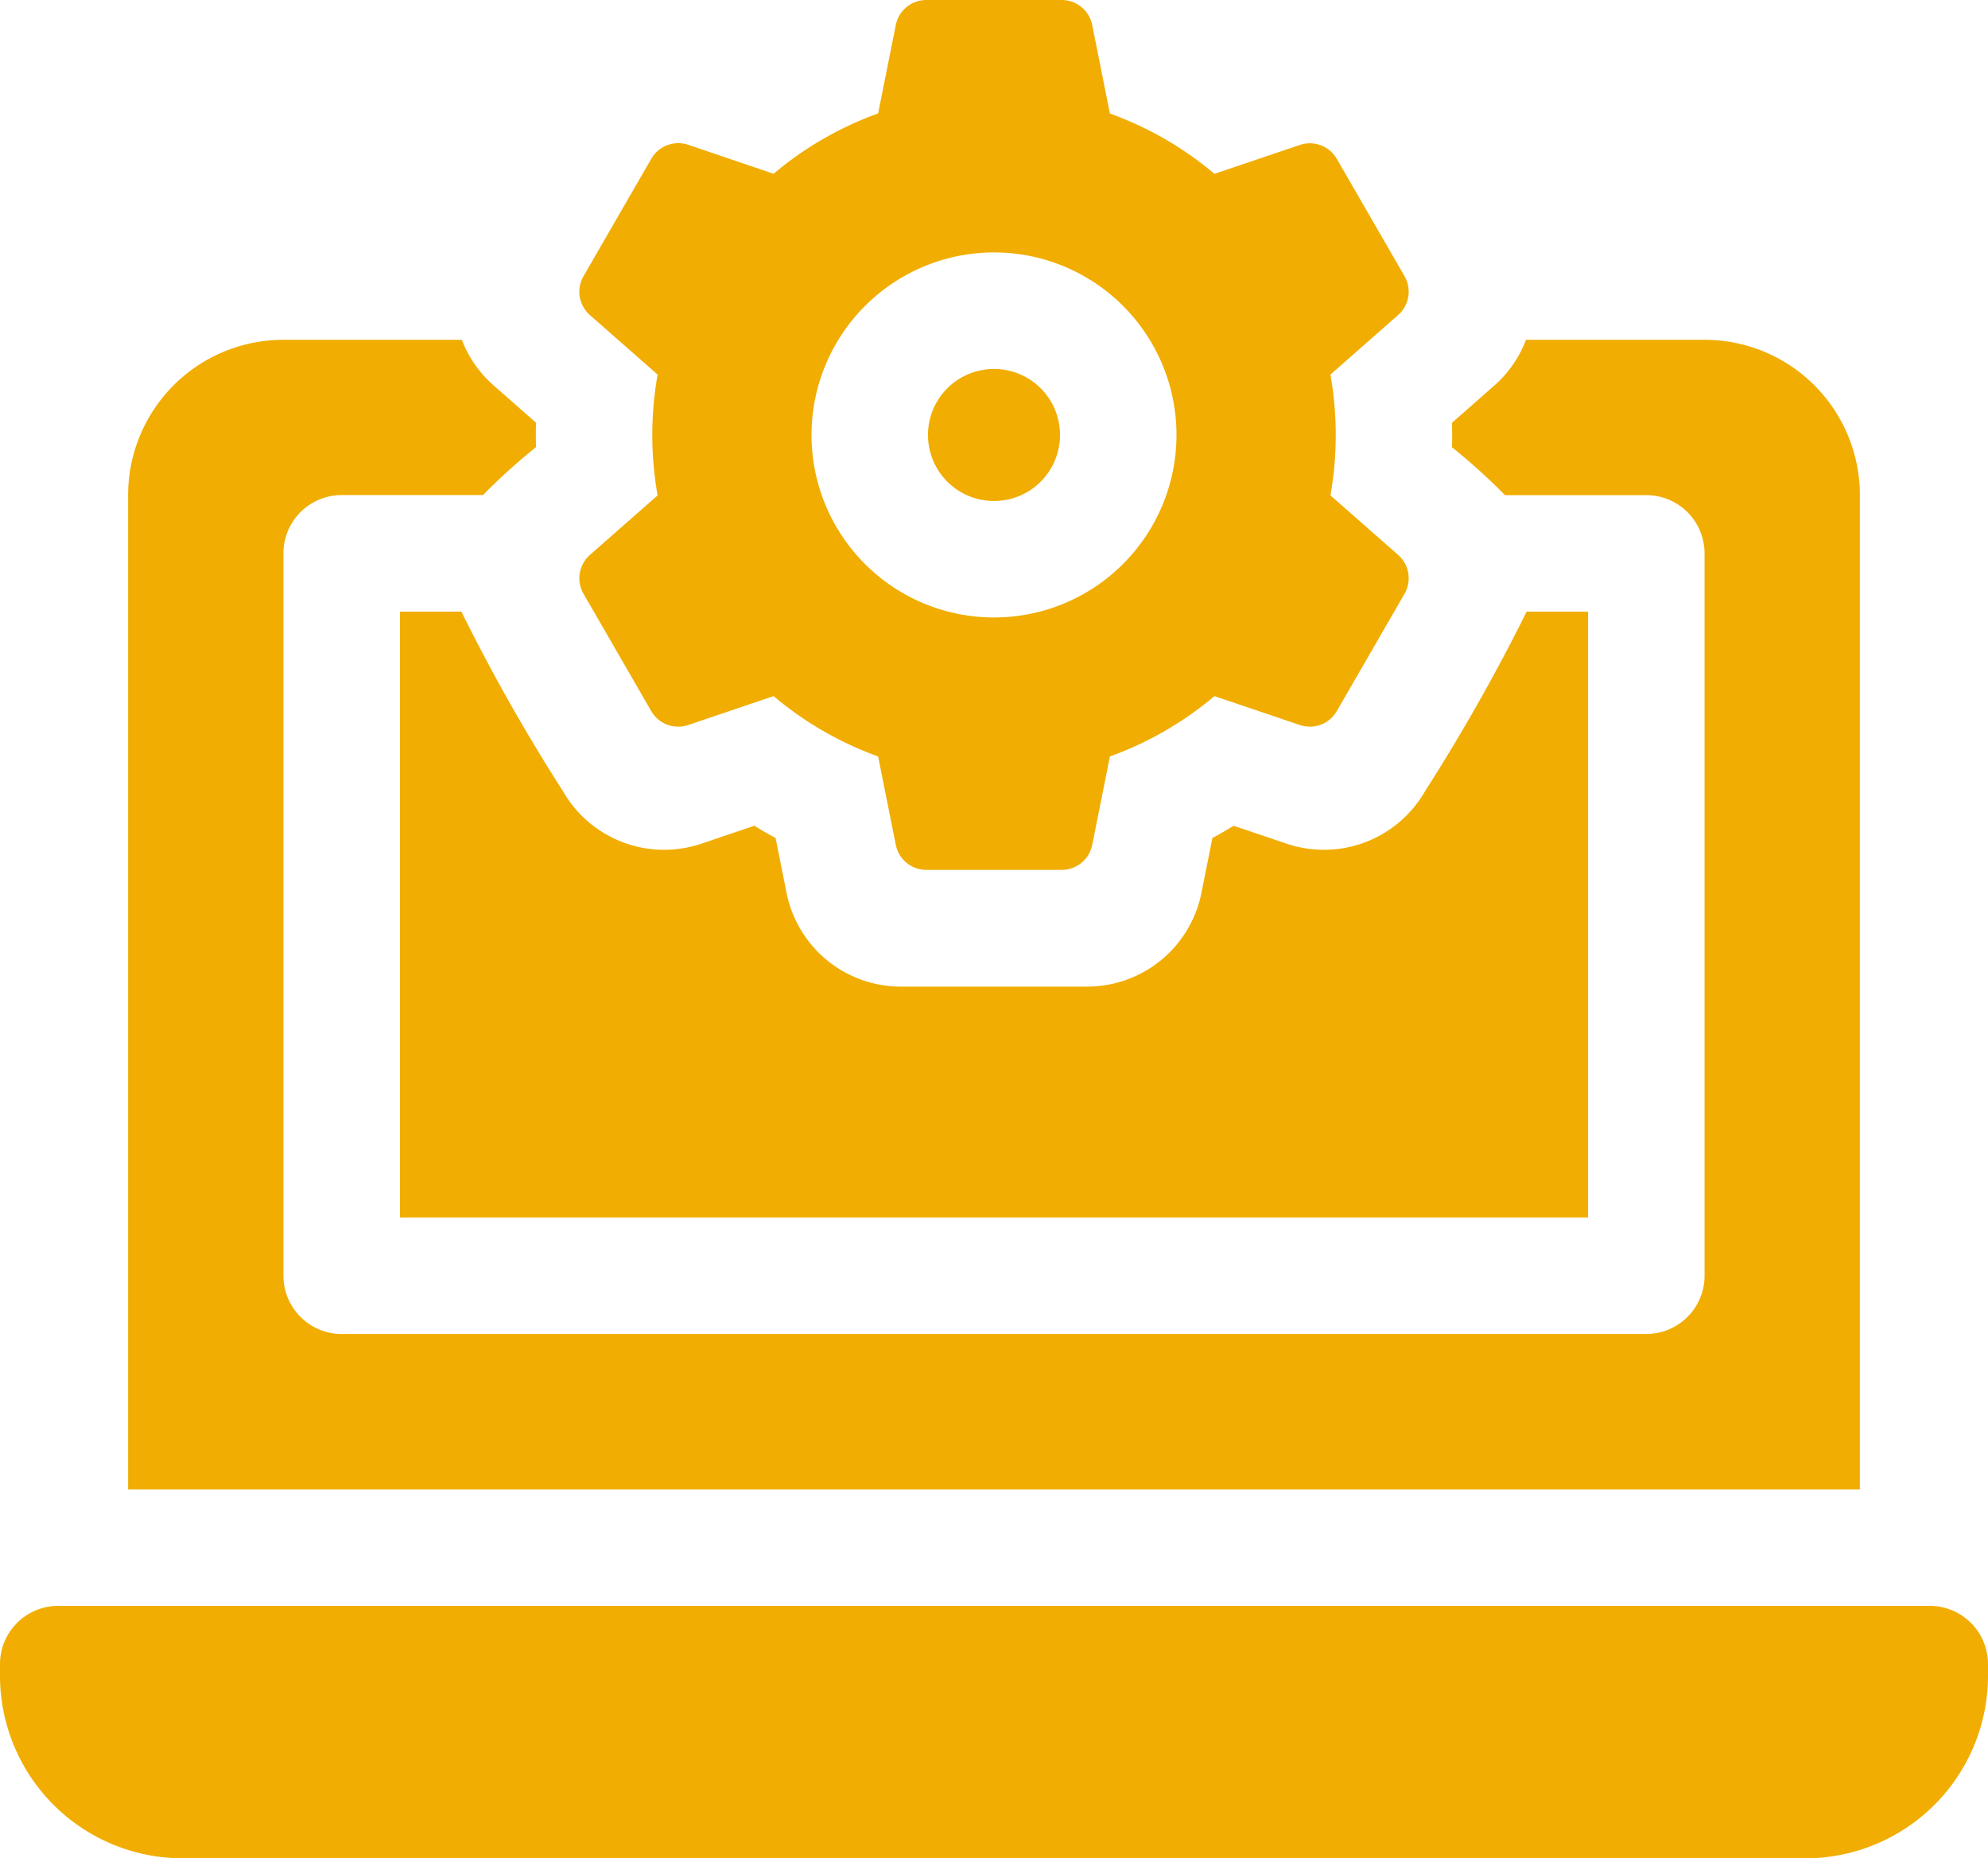
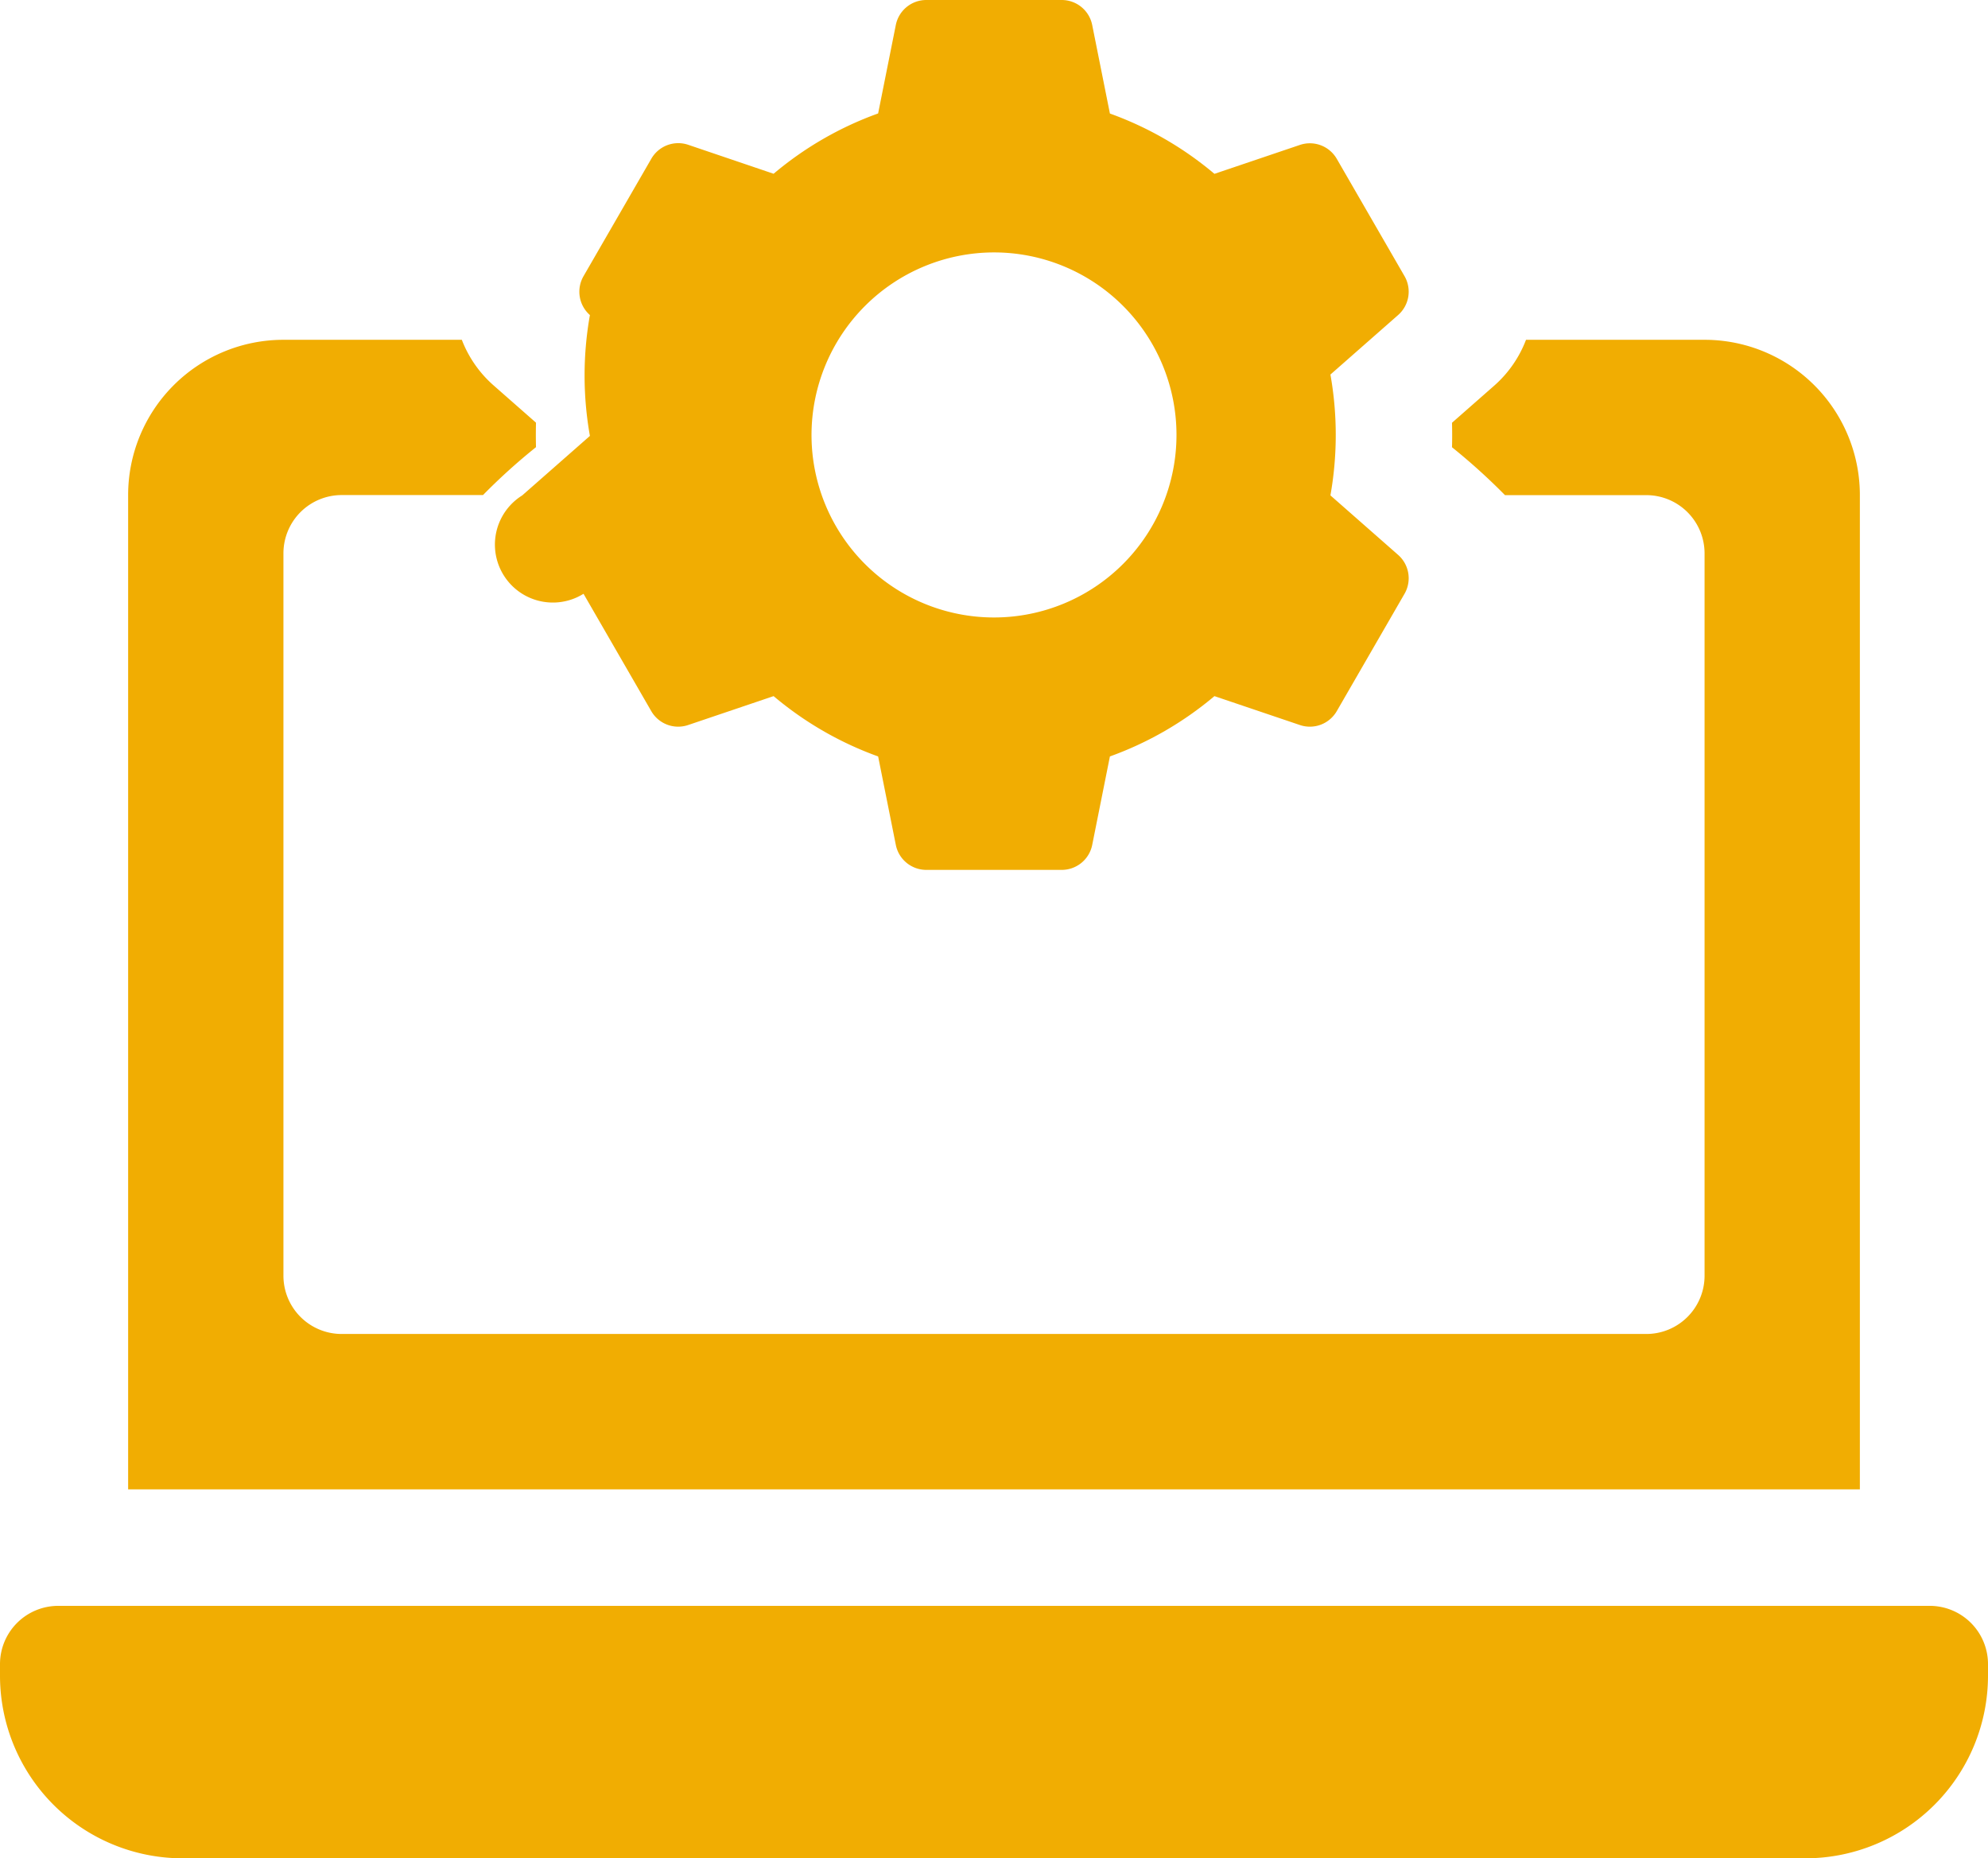
<svg xmlns="http://www.w3.org/2000/svg" id="cta-3-services" width="49.448" height="46.212" viewBox="0 0 49.448 46.212">
  <g id="Group_13101" data-name="Group 13101">
    <path id="Path_40828" data-name="Path 40828" d="M48,413.49H1.449A1.449,1.449,0,0,0,0,414.939v.29a4.544,4.544,0,0,0,4.539,4.539h40.37a4.544,4.544,0,0,0,4.539-4.539v-.29A1.449,1.449,0,0,0,48,413.49" transform="translate(0 -373.556)" fill="#f1ad02" />
-     <path id="Path_40829" data-name="Path 40829" d="M240.642,95A1.642,1.642,0,1,1,239,96.642,1.642,1.642,0,0,1,240.642,95" transform="translate(-215.918 -85.825)" fill="#f1ad02" />
-     <path id="Path_40830" data-name="Path 40830" d="M149.315,14.766,151,17.684a.773.773,0,0,0,.917.346l2.126-.719a8.49,8.49,0,0,0,2.6,1.5l.44,2.2a.773.773,0,0,0,.758.621h3.369a.773.773,0,0,0,.758-.621l.44-2.2a8.489,8.489,0,0,0,2.6-1.5l2.126.719a.773.773,0,0,0,.917-.346l1.685-2.918a.773.773,0,0,0-.159-.967l-1.684-1.48a8.589,8.589,0,0,0,0-3.005l1.684-1.48a.773.773,0,0,0,.159-.967L168.051,3.95a.773.773,0,0,0-.917-.346l-2.126.719a8.49,8.49,0,0,0-2.6-1.5l-.44-2.2A.773.773,0,0,0,161.21,0h-3.369a.773.773,0,0,0-.758.621l-.44,2.2a8.488,8.488,0,0,0-2.6,1.5L151.917,3.6A.773.773,0,0,0,151,3.95l-1.685,2.918a.773.773,0,0,0,.159.967l1.684,1.48a8.589,8.589,0,0,0,0,3.005l-1.684,1.48A.773.773,0,0,0,149.315,14.766Zm10.21-8.489a4.539,4.539,0,1,1-4.539,4.539,4.544,4.544,0,0,1,4.539-4.539" transform="translate(-134.801)" fill="#f1ad02" />
-     <path id="Path_40831" data-name="Path 40831" d="M104.528,157.49H103v15.066h29.553V157.49h-1.528a47.509,47.509,0,0,1-2.531,4.471,2.9,2.9,0,0,1-3.438,1.3l-1.319-.446q-.261.16-.529.306l-.273,1.365a2.9,2.9,0,0,1-2.841,2.329h-4.636a2.9,2.9,0,0,1-2.841-2.329l-.273-1.365q-.269-.146-.529-.306l-1.319.446a2.9,2.9,0,0,1-3.438-1.3A46.639,46.639,0,0,1,104.528,157.49Z" transform="translate(-93.052 -142.28)" fill="#f1ad02" />
+     <path id="Path_40830" data-name="Path 40830" d="M149.315,14.766,151,17.684a.773.773,0,0,0,.917.346l2.126-.719a8.49,8.49,0,0,0,2.6,1.5l.44,2.2a.773.773,0,0,0,.758.621h3.369a.773.773,0,0,0,.758-.621l.44-2.2a8.489,8.489,0,0,0,2.6-1.5l2.126.719a.773.773,0,0,0,.917-.346l1.685-2.918a.773.773,0,0,0-.159-.967l-1.684-1.48a8.589,8.589,0,0,0,0-3.005l1.684-1.48a.773.773,0,0,0,.159-.967L168.051,3.95a.773.773,0,0,0-.917-.346l-2.126.719a8.49,8.49,0,0,0-2.6-1.5l-.44-2.2A.773.773,0,0,0,161.21,0h-3.369a.773.773,0,0,0-.758.621l-.44,2.2a8.488,8.488,0,0,0-2.6,1.5L151.917,3.6A.773.773,0,0,0,151,3.95l-1.685,2.918a.773.773,0,0,0,.159.967a8.589,8.589,0,0,0,0,3.005l-1.684,1.48A.773.773,0,0,0,149.315,14.766Zm10.21-8.489a4.539,4.539,0,1,1-4.539,4.539,4.544,4.544,0,0,1,4.539-4.539" transform="translate(-134.801)" fill="#f1ad02" />
    <path id="Path_40832" data-name="Path 40832" d="M76.074,91.353a3.863,3.863,0,0,0-3.863-3.863H67.77a2.888,2.888,0,0,1-.794,1.143l-1.047.92c.005.2.006.4,0,.609a15.408,15.408,0,0,1,1.318,1.191h3.515A1.449,1.449,0,0,1,72.211,92.8v17.964a1.449,1.449,0,0,1-1.449,1.449H38.312a1.449,1.449,0,0,1-1.449-1.449V92.8a1.449,1.449,0,0,1,1.449-1.449h3.515a14.862,14.862,0,0,1,1.318-1.191c-.005-.2-.005-.4,0-.609l-1.047-.92A2.889,2.889,0,0,1,41.3,87.49H36.863A3.863,3.863,0,0,0,33,91.353v24.724H76.074Z" transform="translate(-29.813 -79.04)" fill="#f1ad02" />
  </g>
</svg>